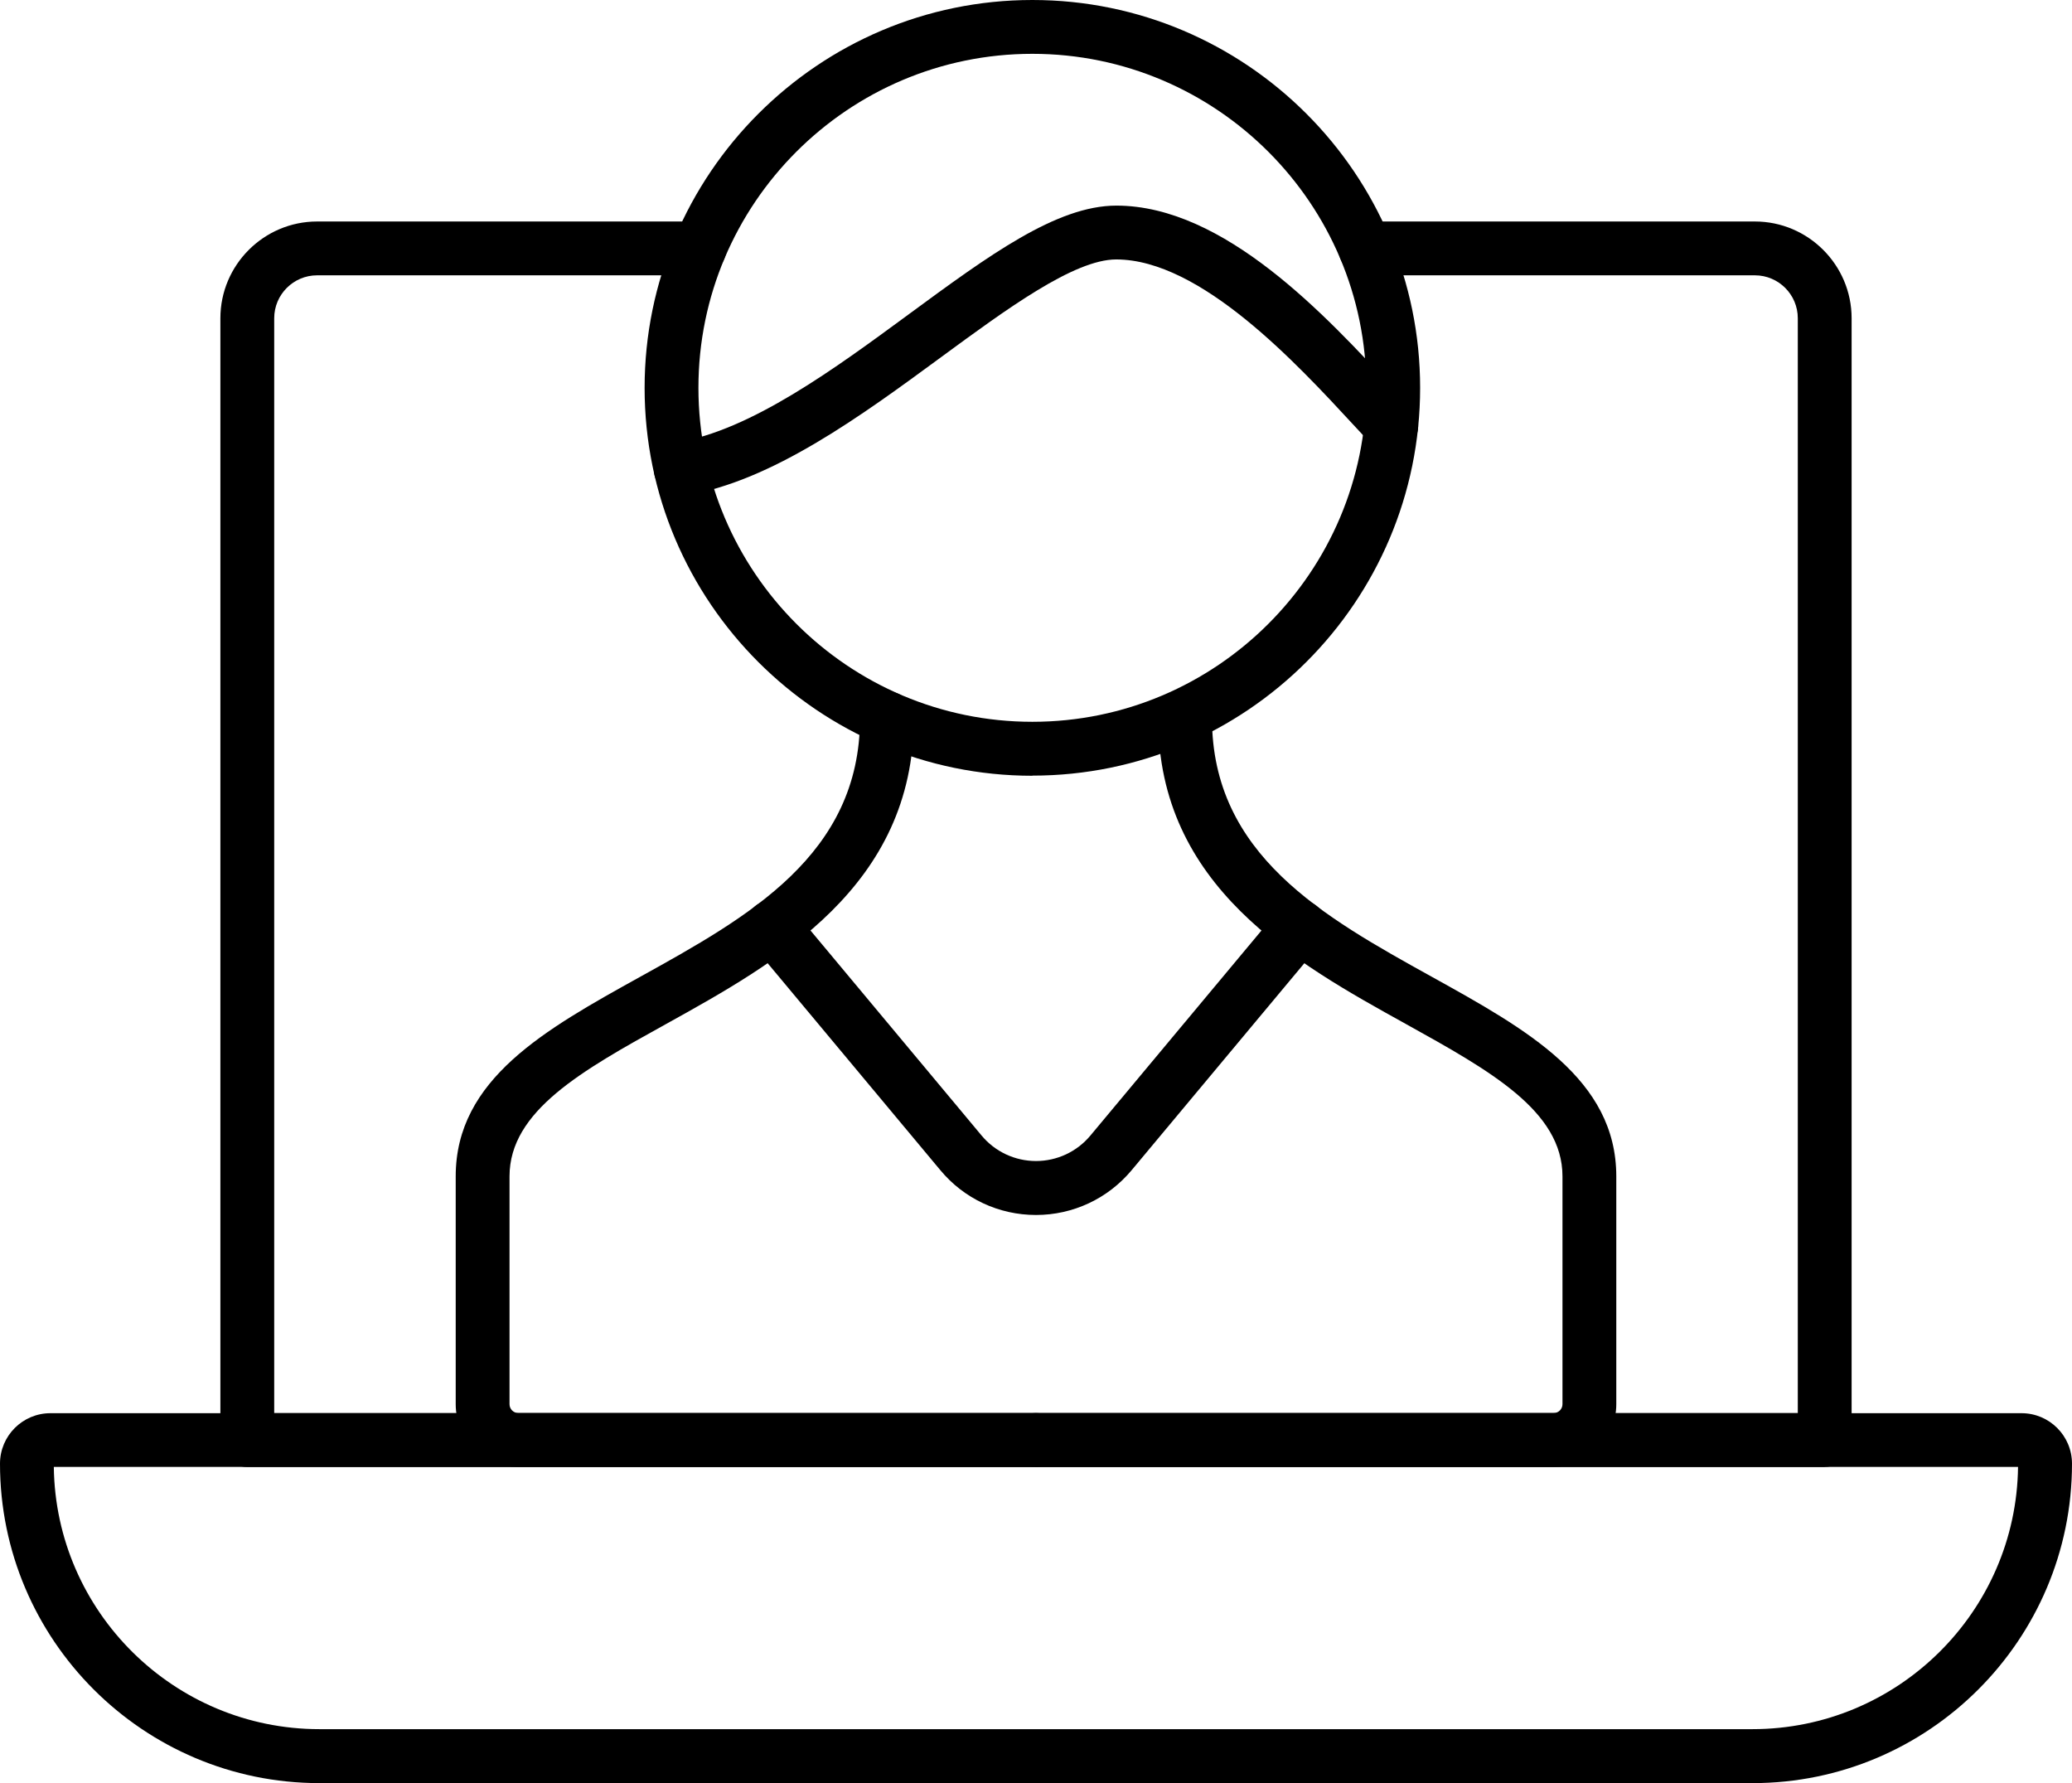
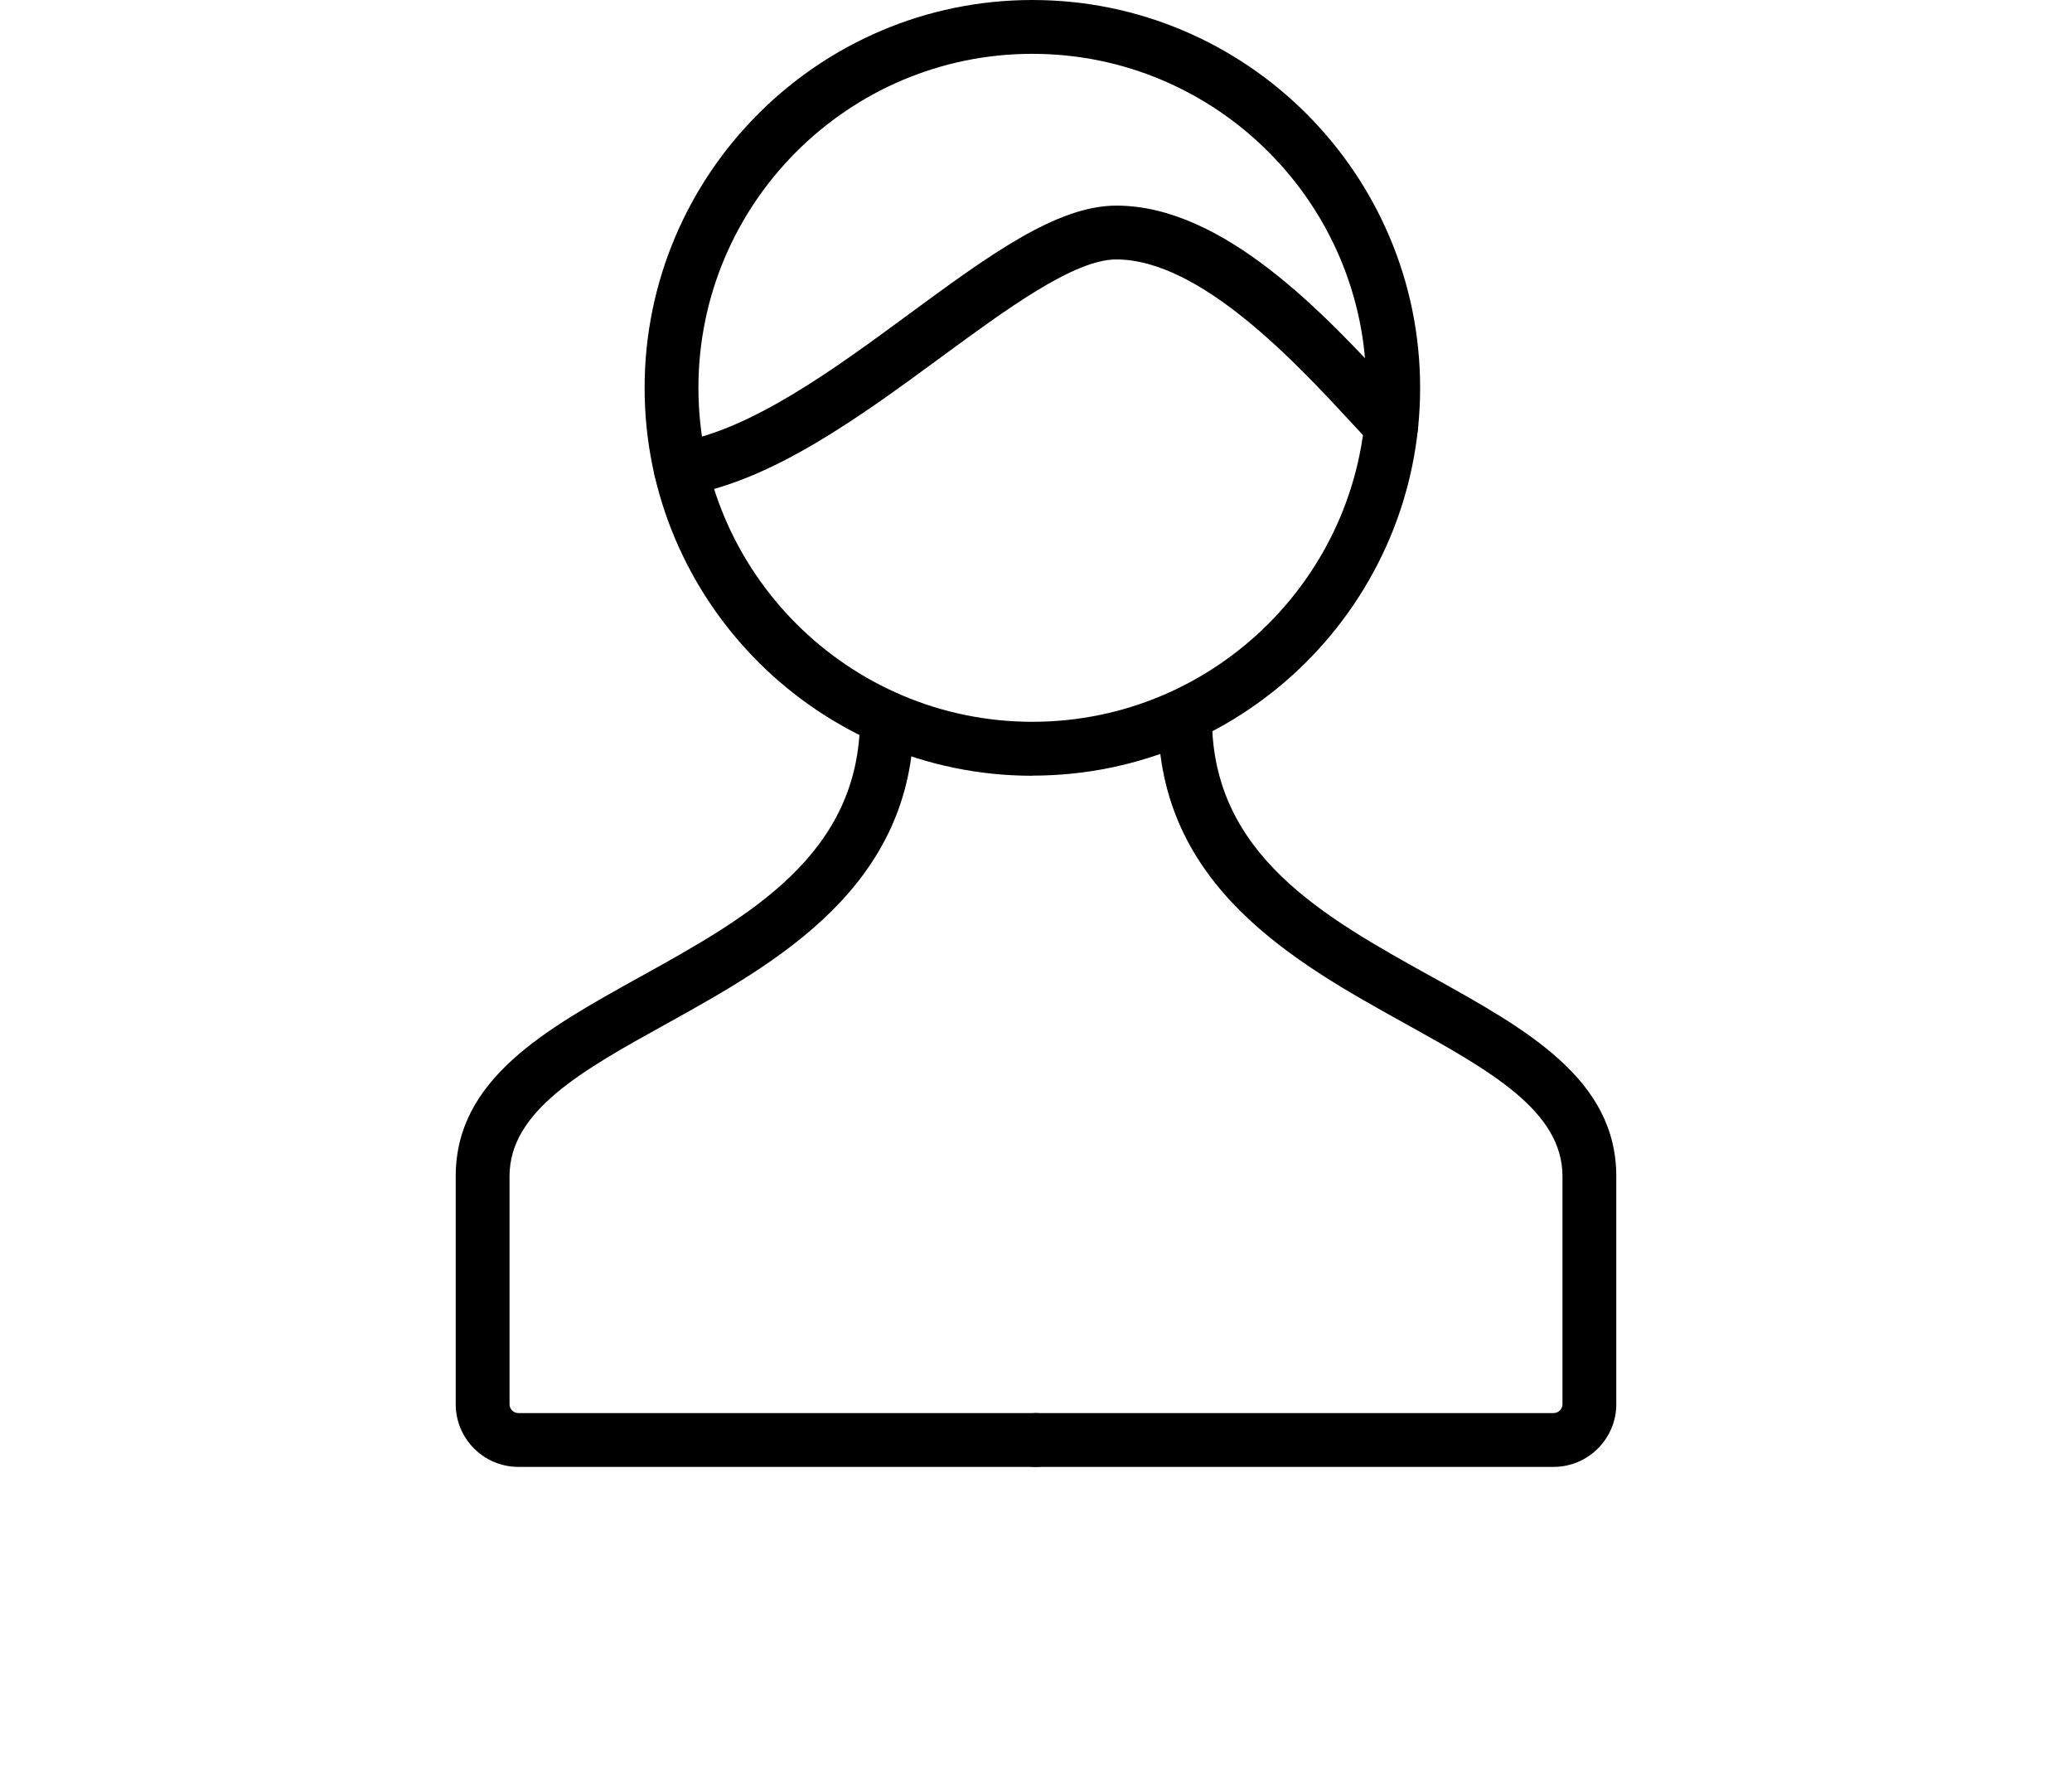
<svg xmlns="http://www.w3.org/2000/svg" id="_レイヤー_2" data-name="レイヤー 2" viewBox="0 0 154 132.51">
  <g id="Layer_1" data-name="Layer 1">
    <g>
-       <path d="M135.62,109.02H18.38c-1.1,0-2-.9-2-2V23.65c0-3.96,3.23-7.19,7.19-7.19h28.42c1.1,0,2,.9,2,2s-.9,2-2,2h-28.42c-1.76,0-3.19,1.43-3.19,3.19v81.36h113.24V23.65c0-1.76-1.43-3.19-3.19-3.19h-28.96c-1.1,0-2-.9-2-2s.9-2,2-2h28.96c3.96,0,7.19,3.23,7.19,7.19v83.36c0,1.1-.9,2-2,2Z" />
-       <path d="M130.26,132.51H23.74c-13.09,0-23.74-10.65-23.74-23.74,0-2.07,1.68-3.75,3.75-3.75h146.5c2.07,0,3.75,1.68,3.75,3.75,0,13.09-10.65,23.74-23.74,23.74ZM4,109.01c.13,10.77,8.94,19.49,19.74,19.49h106.51c10.8,0,19.61-8.72,19.74-19.49H4Z" />
      <path d="M76.73,57.65c-15.89,0-28.82-12.93-28.82-28.82S60.84,0,76.73,0s28.82,12.93,28.82,28.82-12.93,28.82-28.82,28.82ZM76.73,4c-13.69,0-24.82,11.14-24.82,24.82s11.14,24.82,24.82,24.82,24.82-11.14,24.82-24.82-11.14-24.82-24.82-24.82Z" />
      <path d="M50.59,36.85c-.97,0-1.81-.7-1.97-1.68-.17-1.09.57-2.12,1.66-2.29,5.51-.88,11.78-5.49,17.31-9.56,5.87-4.31,10.93-8.04,15.38-8.04,8.03,0,15.59,8.19,20.6,13.61.46.5.89.96,1.29,1.39.76.8.72,2.07-.09,2.83-.8.76-2.07.72-2.83-.09-.41-.44-.85-.91-1.32-1.42-4.26-4.61-11.39-12.32-17.66-12.32-3.13,0-8.15,3.69-13.01,7.26-5.9,4.33-12.58,9.25-19.05,10.28-.11.02-.21.03-.32.03Z" />
      <path d="M77,109.01h-38.47c-2.57,0-4.66-2.09-4.66-4.66v-16.93c0-7.23,6.66-10.92,13.71-14.83,8.03-4.45,16.34-9.06,16.34-19.22,0-1.1.9-2,2-2s2,.9,2,2c0,12.52-10.2,18.17-18.4,22.72-6.25,3.46-11.65,6.46-11.65,11.33v16.93c0,.37.3.66.66.66h38.47c1.1,0,2,.9,2,2s-.9,2-2,2Z" />
      <path d="M115.47,109.01h-38.47c-1.1,0-2-.9-2-2s.9-2,2-2h38.47c.37,0,.66-.3.66-.66v-16.93c0-4.87-5.4-7.86-11.65-11.33-8.2-4.54-18.4-10.2-18.4-22.72,0-1.1.9-2,2-2s2,.9,2,2c0,10.16,8.31,14.77,16.34,19.22,7.05,3.91,13.71,7.6,13.71,14.83v16.93c0,2.57-2.09,4.66-4.66,4.66Z" />
-       <path d="M77,90.29c-2.76,0-5.35-1.21-7.11-3.33l-14.02-16.8c-.71-.85-.59-2.11.25-2.82.85-.71,2.11-.59,2.82.25l14.02,16.8c1,1.2,2.48,1.89,4.04,1.89s3.04-.69,4.04-1.89l14.02-16.8c.71-.85,1.97-.96,2.82-.25.85.71.96,1.97.25,2.82l-14.02,16.8c-1.77,2.12-4.36,3.33-7.11,3.33Z" />
    </g>
  </g>
</svg>